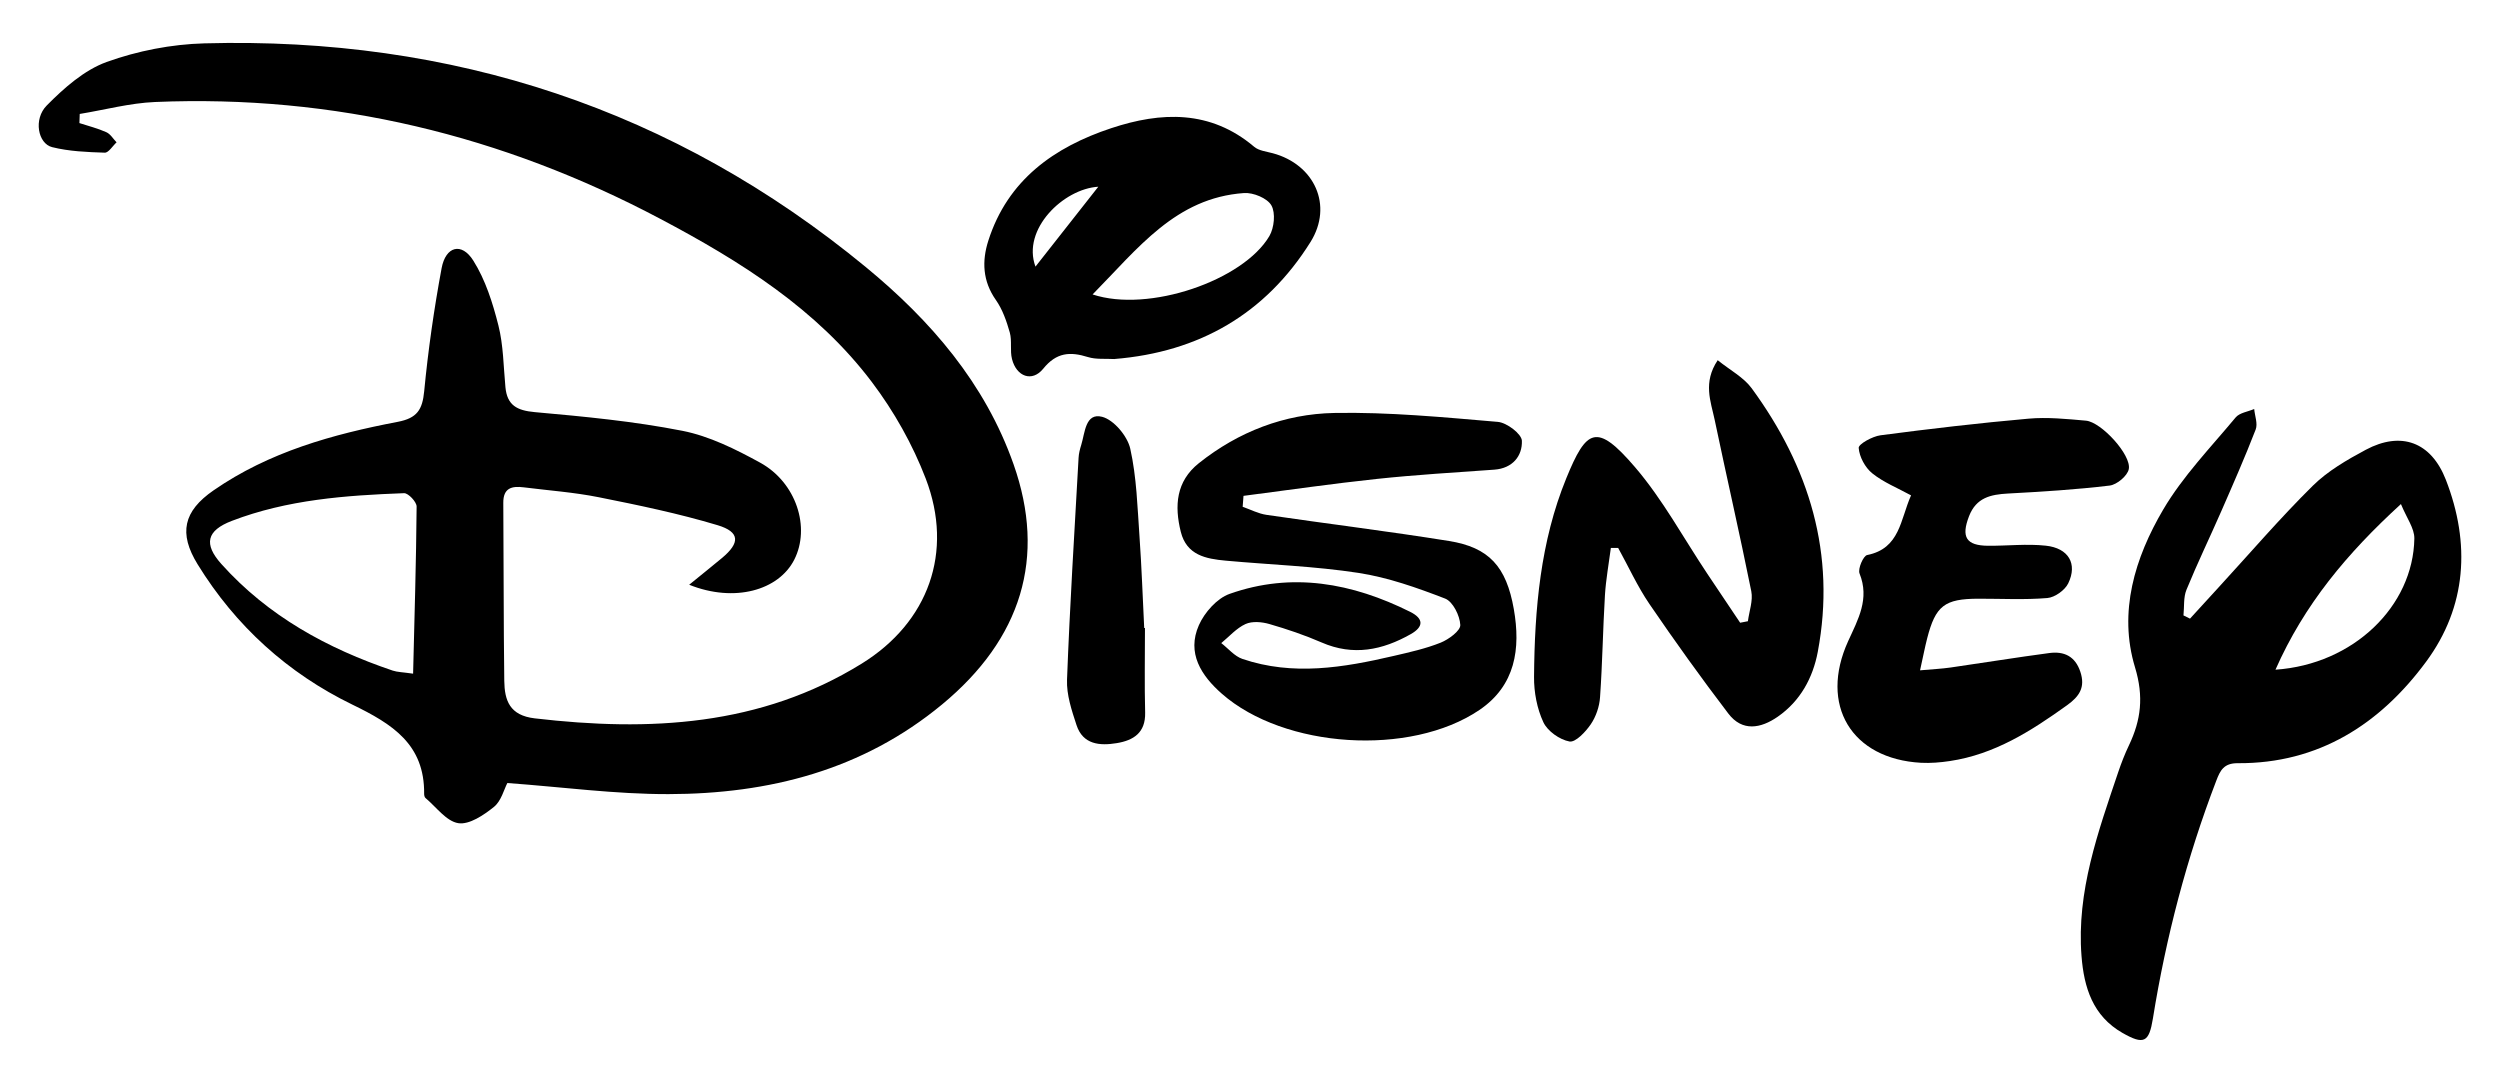
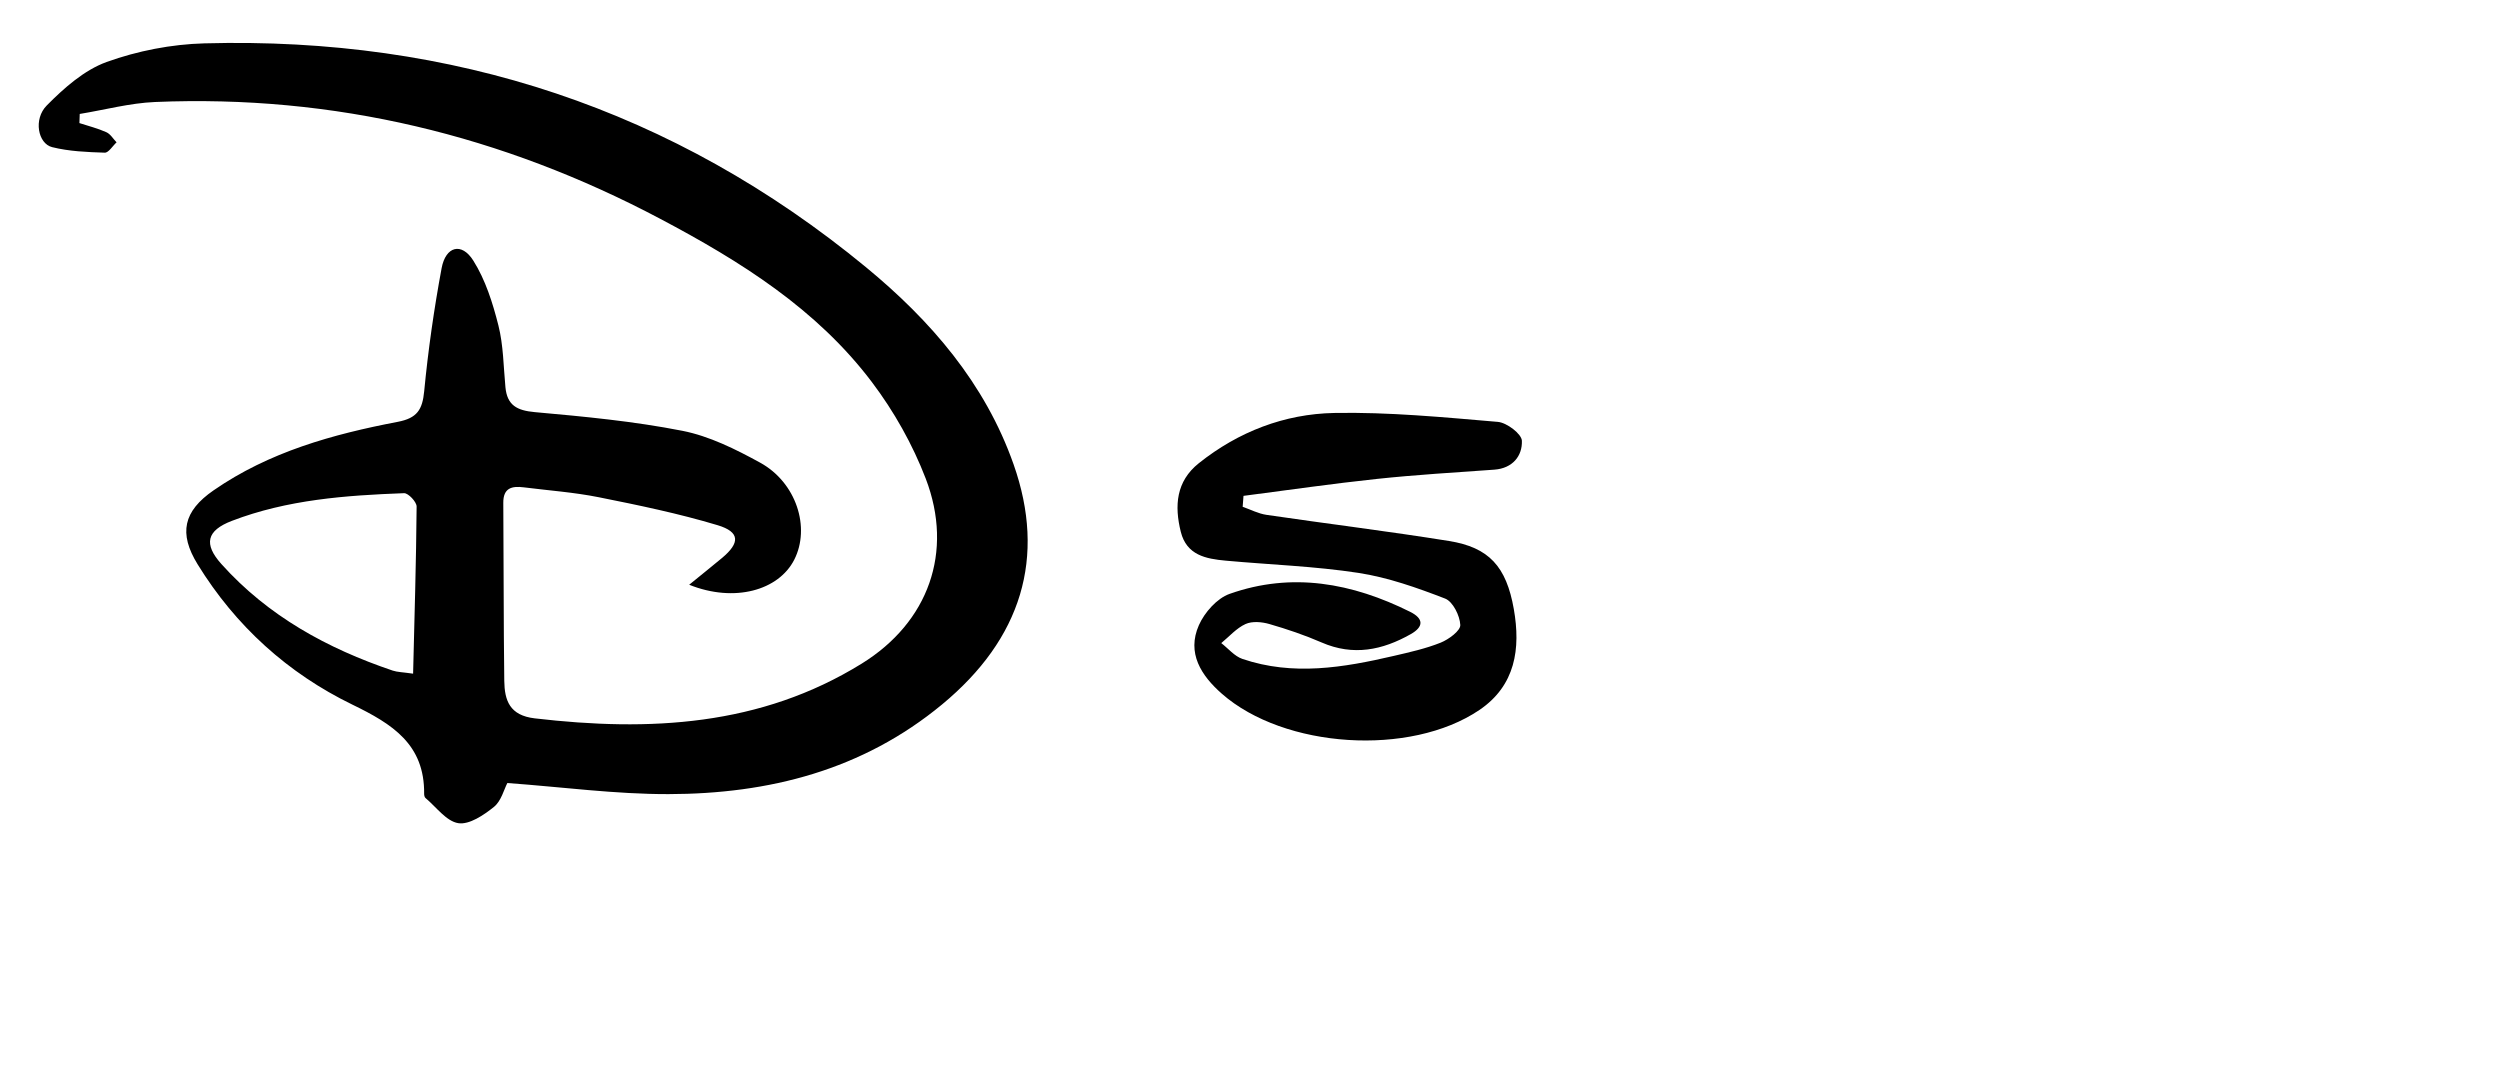
<svg xmlns="http://www.w3.org/2000/svg" id="Layer_1" data-name="Layer 1" viewBox="0 0 561 243">
  <defs>
    <style>
            .cls-1 {
            fill: #000;
            stroke-width: 0px;
            }
        </style>
  </defs>
  <path class="cls-1" d="M154.65,131.22c2.98-2.43,5.2-4.2,7.37-6.01,4.08-3.4,4.06-5.84-1-7.36-8.73-2.62-17.7-4.48-26.65-6.27-5.54-1.11-11.21-1.51-16.83-2.22-2.67-.34-4.63.12-4.6,3.49.1,13.31.05,26.62.22,39.93.06,4.41,1.2,7.76,6.84,8.42,25.7,3,50.64,1.78,73.38-12.29,14.96-9.26,20.67-25.03,14.36-41.5-2.94-7.66-7.13-15.11-12.08-21.66-12.41-16.44-29.53-27.14-47.47-36.63-35.49-18.79-73.23-27.92-113.41-26.23-5.66.24-11.26,1.76-16.89,2.68-.02.68-.05,1.37-.07,2.05,2.03.66,4.12,1.18,6.05,2.05.92.41,1.53,1.49,2.29,2.27-.89.81-1.8,2.35-2.65,2.32-3.96-.13-8-.29-11.81-1.24-3.18-.79-4.25-6.29-1.2-9.36,3.87-3.91,8.4-7.93,13.43-9.75,6.93-2.5,14.55-3.98,21.93-4.18,55.59-1.52,105.37,14.75,148.44,50.21,14.54,11.97,26.75,26.07,33.15,44.26,7.36,20.89,1.8,39.12-16.05,53.88-17.84,14.76-38.88,20.08-61.37,20.12-11.91.03-23.82-1.59-36.18-2.49-.75,1.43-1.37,4.04-3.01,5.36-2.28,1.84-5.54,4.04-8,3.65-2.69-.43-4.94-3.62-7.35-5.64-.22-.18-.31-.62-.31-.93.12-11.13-7.13-15.68-16.12-20.04-14.45-7.02-26.2-17.64-34.72-31.49-4.28-6.96-3.19-11.9,3.58-16.58,12.47-8.63,26.73-12.59,41.34-15.38,4.33-.83,5.53-2.7,5.93-6.86.89-9.25,2.21-18.48,3.91-27.62.92-4.93,4.49-5.86,7.1-1.72,2.73,4.32,4.37,9.52,5.64,14.55,1.13,4.47,1.14,9.23,1.58,13.87.38,4.06,2.58,5.24,6.59,5.6,11.08.99,22.21,2.05,33.11,4.19,6.06,1.19,11.95,4.13,17.44,7.14,8.14,4.46,11.36,14.58,7.66,21.81-3.5,6.85-13.4,9.68-23.56,5.6ZM92.7,151.18c.31-12.75.69-25.14.79-37.52,0-1.04-1.87-3.02-2.81-2.99-13.12.49-26.22,1.45-38.64,6.21-5.69,2.18-6.39,5.2-2.35,9.7,10.48,11.68,23.76,18.94,38.43,23.9,1.05.35,2.22.35,4.57.69Z" />
-   <path class="cls-1" d="M491.43,138.83c2.18-2.38,4.35-4.76,6.53-7.14,6.97-7.59,13.69-15.43,21.01-22.67,3.36-3.32,7.69-5.83,11.91-8.09,7.93-4.23,14.66-1.77,17.97,6.73,5.55,14.29,4.7,28.47-4.44,40.84-10.31,13.96-24.09,22.88-42.27,22.76-3.11-.02-3.93,1.63-4.8,3.91-6.63,17.3-11.29,35.11-14.23,53.39-.87,5.38-2.04,5.95-6.82,3.23-6.68-3.8-8.66-10.24-9.2-17.26-1.13-14.51,3.73-27.87,8.24-41.27.69-2.04,1.48-4.07,2.41-6.02,2.7-5.67,3.35-10.91,1.36-17.48-3.78-12.43-.03-24.61,6.31-35.39,4.41-7.5,10.65-13.94,16.27-20.7.88-1.05,2.75-1.28,4.16-1.89.14,1.55.84,3.31.33,4.61-2.38,6.16-5.04,12.21-7.69,18.27-2.58,5.91-5.4,11.72-7.84,17.69-.7,1.72-.47,3.82-.67,5.75.49.24.97.48,1.46.72ZM510.62,150.28c17.54-1.21,30.91-14.28,31.16-29.43.04-2.29-1.73-4.6-3.01-7.74-12.16,11.12-21.69,22.55-28.15,37.16Z" />
  <path class="cls-1" d="M278.87,113.73c1.77.62,3.49,1.53,5.31,1.8,13.65,2.01,27.36,3.68,40.98,5.87,8.97,1.44,12.86,5.72,14.54,15.28,1.56,8.88.38,17.16-7.74,22.65-15.49,10.48-43.78,8.64-57.78-3.66-4.62-4.06-7.92-9.12-5.15-15.38,1.26-2.85,4.06-6.02,6.88-7.02,13.99-4.96,27.52-2.45,40.52,4.02,3.09,1.54,3.05,3.36.16,5-6.36,3.61-12.93,4.97-20.02,1.88-3.8-1.65-7.75-2.99-11.73-4.14-1.67-.48-3.84-.68-5.34,0-2.04.93-3.66,2.81-5.45,4.28,1.57,1.21,2.97,2.95,4.74,3.55,11.36,3.86,22.68,1.95,33.95-.67,3.56-.83,7.18-1.63,10.55-2.98,1.81-.73,4.46-2.68,4.4-3.97-.1-2.09-1.67-5.25-3.41-5.92-6.29-2.43-12.8-4.74-19.43-5.76-9.85-1.51-19.87-1.84-29.81-2.75-4.43-.41-8.76-1.22-10.07-6.46-1.45-5.84-1.08-11.32,4.05-15.41,8.88-7.08,19.24-11.06,30.38-11.27,12.23-.23,24.51.96,36.72,2,2.01.17,5.34,2.71,5.39,4.24.12,3.41-2.08,6.18-6.18,6.48-8.8.63-17.61,1.15-26.37,2.08-9.99,1.06-19.95,2.51-29.92,3.8-.06.83-.12,1.66-.19,2.49Z" />
-   <path class="cls-1" d="M392.23,139.4c.29-2.25,1.18-4.61.76-6.72-2.59-12.87-5.54-25.67-8.23-38.52-.86-4.09-2.66-8.3.69-13.33,2.75,2.22,5.8,3.81,7.63,6.3,12.93,17.66,18.96,37.22,14.83,59.15-1.1,5.83-3.91,11.02-8.97,14.54-3.81,2.65-7.97,3.42-11.11-.71-6.12-8.03-12.01-16.24-17.7-24.58-2.69-3.95-4.69-8.37-7.01-12.57-.55,0-1.1,0-1.64-.01-.46,3.54-1.11,7.06-1.33,10.61-.46,7.63-.56,15.28-1.1,22.91-.14,2.08-.91,4.35-2.08,6.06-1.16,1.7-3.43,4.11-4.78,3.86-2.21-.41-4.92-2.32-5.86-4.33-1.43-3.06-2.12-6.76-2.09-10.17.12-15.2,1.43-30.36,7.23-44.55,4.53-11.09,6.8-12.58,15.43-2.51,6.23,7.27,10.87,15.91,16.23,23.93,2.45,3.66,4.91,7.32,7.36,10.98.58-.11,1.17-.22,1.75-.34Z" />
-   <path class="cls-1" d="M430.88,150.42c2.77-.25,4.82-.34,6.83-.63,7.4-1.06,14.77-2.27,22.18-3.25,3.28-.43,5.78.71,6.94,4.21,1.16,3.48-.21,5.52-2.99,7.51-8.04,5.77-16.27,11.03-26.31,12.52-2.12.32-4.31.5-6.45.39-15.62-.86-22.89-12.96-16.35-27.31,2.22-4.87,4.85-9.46,2.55-15.17-.42-1.05.85-3.97,1.71-4.14,7.38-1.47,7.43-7.95,9.85-13.39-3.05-1.67-6.19-2.92-8.71-4.95-1.6-1.29-2.89-3.7-3.04-5.7-.06-.85,3.07-2.59,4.89-2.83,11.04-1.45,22.11-2.75,33.2-3.73,4.26-.38,8.63.07,12.92.45,3.43.31,10.22,7.7,9.6,10.87-.29,1.5-2.66,3.49-4.28,3.69-7.57.91-15.21,1.38-22.83,1.79-3.89.21-7.13.92-8.74,5.09-1.79,4.65-.69,6.59,4.29,6.63,4.32.03,8.68-.48,12.94-.02,5.11.55,7.16,4.07,5.03,8.46-.75,1.54-3,3.15-4.69,3.29-5.12.43-10.31.14-15.47.15-7.6.02-9.61,1.57-11.5,8.92-.49,1.91-.86,3.86-1.59,7.15Z" />
-   <path class="cls-1" d="M250.07,80.57c-1.99-.12-4.1.13-5.95-.45-4.01-1.25-7.06-1.05-10.03,2.63-2.48,3.06-6,1.78-7-2.19-.48-1.9.03-4.06-.49-5.93-.72-2.54-1.63-5.19-3.13-7.32-2.98-4.24-3.15-8.74-1.69-13.3,4.35-13.63,14.76-21,27.59-25.25,11.19-3.71,22.24-4.14,32.07,4.18,1.05.89,2.75,1.06,4.18,1.45,9.34,2.51,13.59,11.71,8.46,19.91-10.1,16.14-25,24.72-43.99,26.26ZM245.17,66.07c12.62,4.19,33.84-3.16,39.68-13.1,1.08-1.85,1.42-5.18.45-6.88-.92-1.62-4.08-2.92-6.14-2.77-15.34,1.08-23.76,12.38-33.99,22.76ZM246.46,41.9c-7.85.48-17.2,9.57-14.1,17.93,5.32-6.76,10.39-13.21,14.1-17.93Z" />
-   <path class="cls-1" d="M256.93,140.94c0,6.32-.12,12.65.04,18.97.11,4.52-2.61,6.23-6.37,6.85-3.81.63-7.59.33-9.03-4.05-1.08-3.29-2.26-6.81-2.13-10.18.63-16.59,1.66-33.17,2.59-49.76.05-.98.3-1.98.6-2.93.85-2.74.92-7.27,4.68-6.31,2.62.67,5.69,4.33,6.32,7.15,1.44,6.44,1.61,13.18,2.08,19.82.48,6.8.71,13.62,1.05,20.43.06,0,.12,0,.18,0Z" />
</svg>